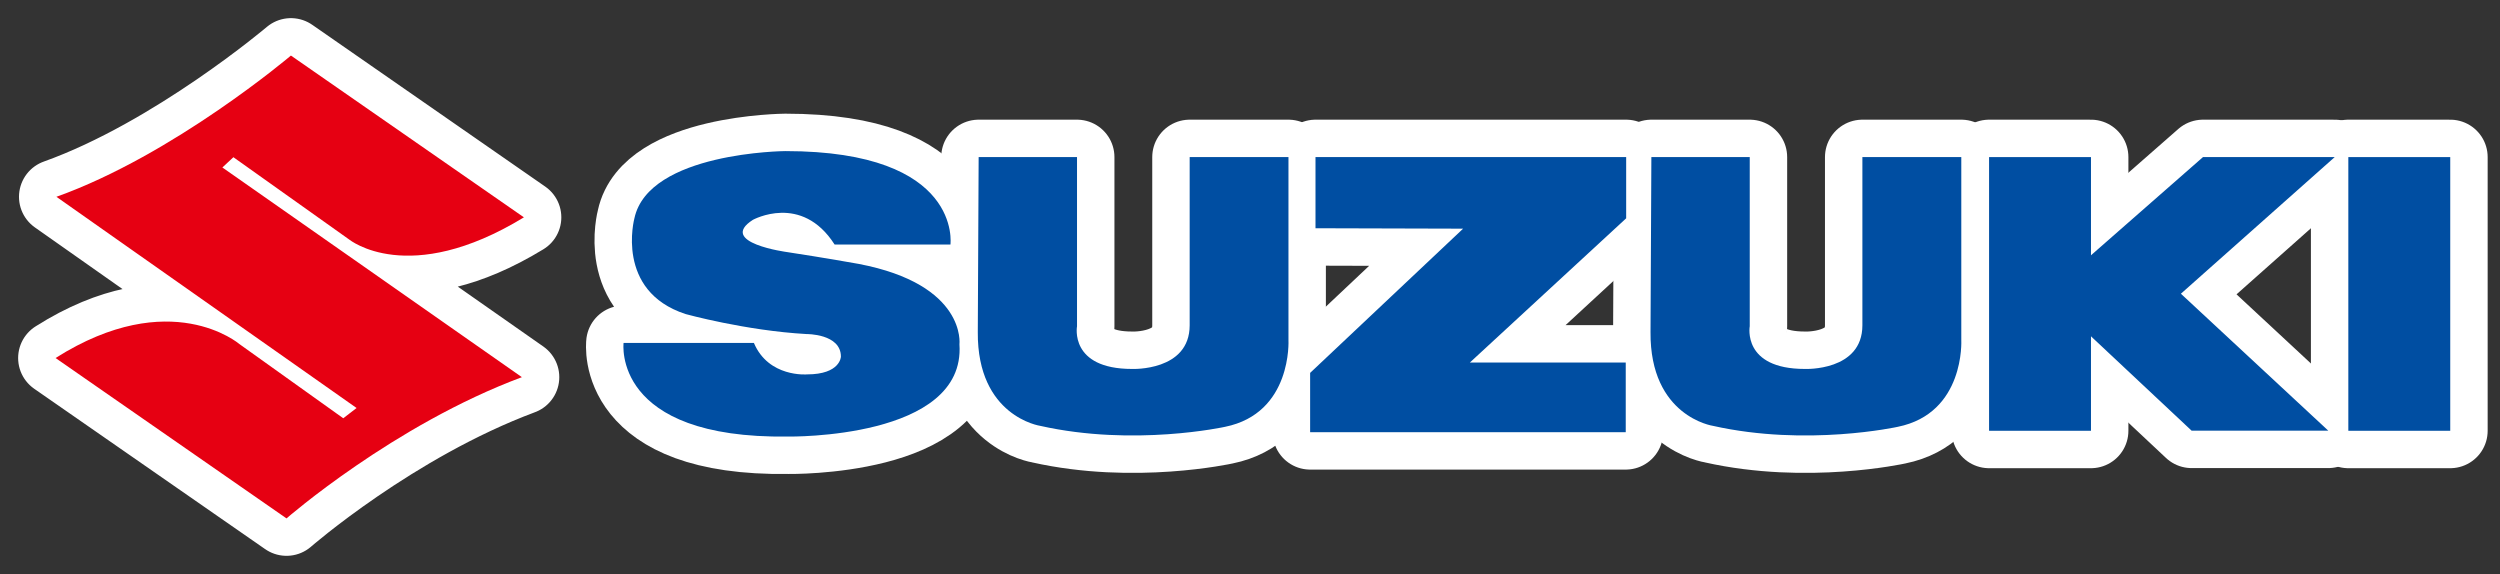
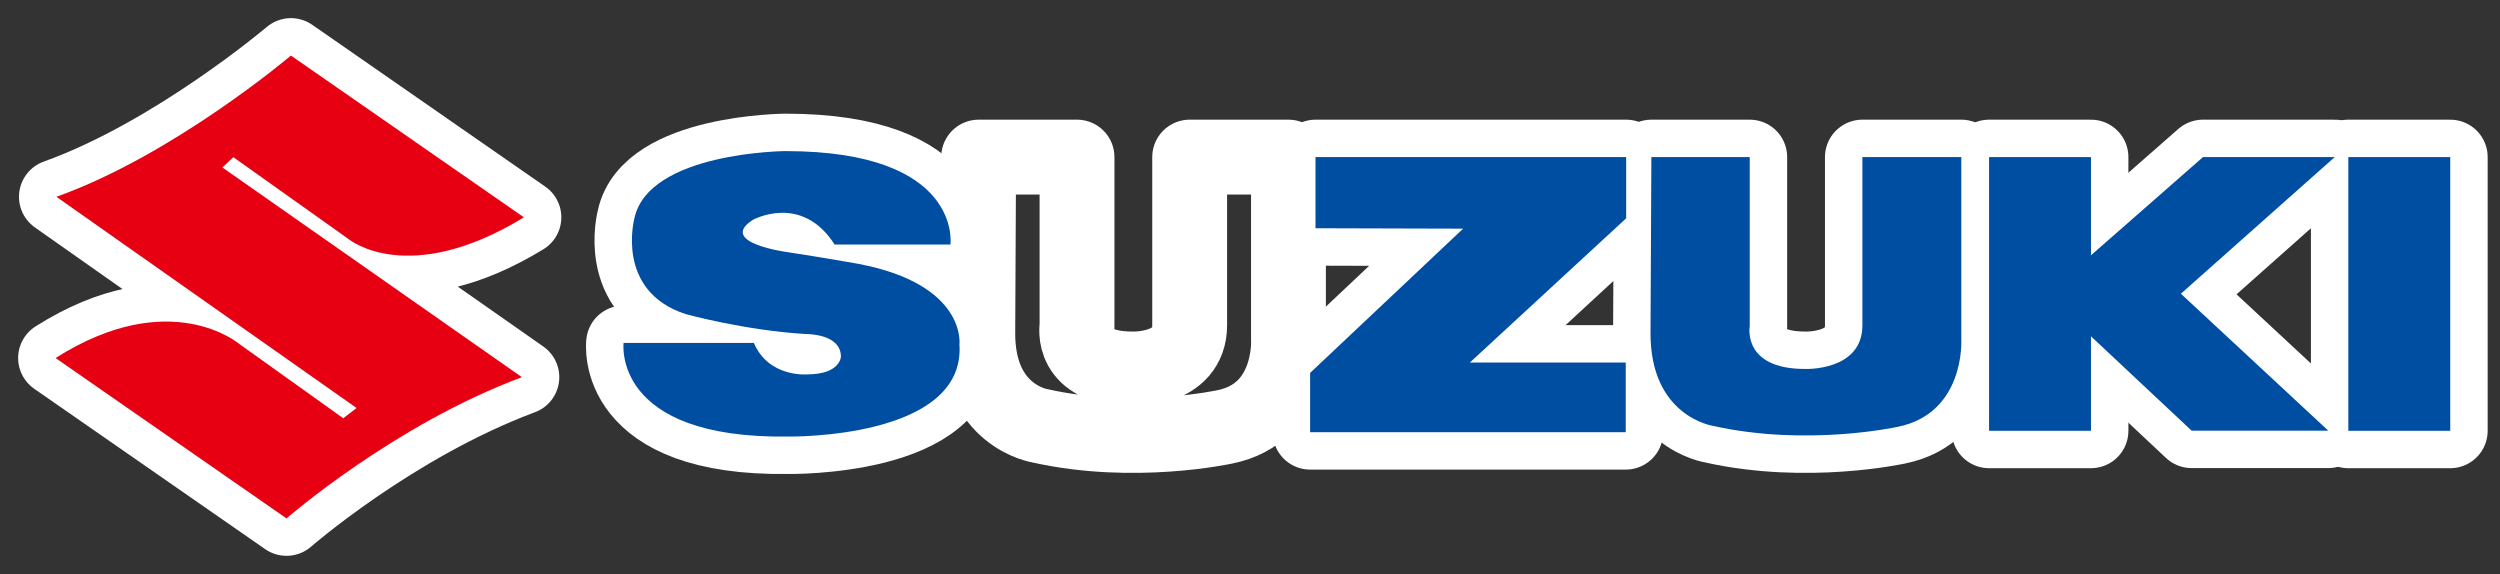
<svg xmlns="http://www.w3.org/2000/svg" width="135" height="31" viewBox="0 0 135 31" fill="none">
  <rect x="0" y="0" width="135" height="31" fill="#333333" stroke="none" />
  <path d="M28.291 11.736L15.71 3C15.71 3 9.389 8.362 3.046 10.627L19.255 22.032L18.536 22.586L12.923 18.576C12.923 18.576 9.216 15.399 3 19.333L15.472 27.994C15.472 27.994 21.253 22.95 28.181 20.367L12.008 9.043L12.604 8.489L18.861 12.938C18.855 12.926 22.041 15.549 28.291 11.736Z" stroke="white" stroke-width="4.041" stroke-linecap="round" stroke-linejoin="round" />
  <path d="M45.068 13.203H51.324C51.324 13.203 51.996 8.159 42.409 8.159C42.409 8.159 35.029 8.211 34.258 11.788C34.258 11.788 33.198 15.711 37.021 16.959C37.021 16.959 40.26 17.854 43.55 18.039C43.55 18.039 45.409 18.016 45.409 19.258C45.409 19.258 45.386 20.217 43.579 20.217C43.579 20.217 41.505 20.396 40.711 18.519H33.673C33.673 18.519 33.03 23.707 42.565 23.574C42.565 23.574 52.158 23.73 51.81 18.594C51.81 18.594 52.21 15.364 46.359 14.249C46.359 14.249 44.454 13.908 42.513 13.614C42.513 13.614 38.719 13.111 40.659 11.869C40.659 11.874 43.283 10.413 45.068 13.203Z" stroke="white" stroke-width="4.041" stroke-linecap="round" stroke-linejoin="round" />
  <path d="M52.847 8.483H58.159V17.617C58.159 17.617 57.731 19.923 61.131 19.923C61.131 19.923 64.242 20.055 64.242 17.565V8.483H69.577V18.363C69.577 18.363 69.791 22.309 66.153 23.048C66.153 23.048 61.241 24.134 56.172 22.996C56.172 22.996 52.766 22.494 52.801 17.935L52.847 8.483Z" stroke="white" stroke-width="4.041" stroke-linecap="round" stroke-linejoin="round" />
  <path d="M89.174 8.483H94.486V17.617C94.486 17.617 94.063 19.923 97.464 19.923C97.464 19.923 100.569 20.055 100.569 17.565V8.483H105.91V18.363C105.91 18.363 106.118 22.309 102.48 23.048C102.48 23.048 97.568 24.134 92.499 22.996C92.499 22.996 89.093 22.494 89.128 17.935L89.174 8.483Z" stroke="white" stroke-width="4.041" stroke-linecap="round" stroke-linejoin="round" />
  <path d="M71.037 12.325V8.483H87.813V11.788L79.373 19.576H87.79V23.337H70.747V20.136L79.008 12.348L71.037 12.325Z" stroke="white" stroke-width="4.041" stroke-linecap="round" stroke-linejoin="round" />
  <path d="M112.913 8.483H107.41V23.262H112.913V8.483Z" stroke="white" stroke-width="4.041" stroke-linecap="round" stroke-linejoin="round" />
-   <path d="M132.313 8.483H126.81V23.262H132.313V8.483Z" stroke="white" stroke-width="4.041" stroke-linecap="round" stroke-linejoin="round" />
+   <path d="M132.313 8.483H126.81V23.262H132.313Z" stroke="white" stroke-width="4.041" stroke-linecap="round" stroke-linejoin="round" />
  <path d="M126.074 8.483H118.961L112.641 14.024V17.906L118.347 23.256H125.727L117.768 15.861L126.074 8.483Z" stroke="white" stroke-width="4.041" stroke-linecap="round" stroke-linejoin="round" />
  <path d="M28.291 11.736L15.71 3C15.71 3 9.389 8.362 3.046 10.627L19.255 22.032L18.536 22.586L12.923 18.576C12.923 18.576 9.216 15.399 3 19.333L15.472 27.994C15.472 27.994 21.253 22.95 28.181 20.367L12.008 9.043L12.604 8.489L18.861 12.938C18.855 12.926 22.041 15.549 28.291 11.736Z" fill="#E60012" />
  <path d="M45.068 13.203H51.324C51.324 13.203 51.996 8.159 42.409 8.159C42.409 8.159 35.029 8.211 34.258 11.788C34.258 11.788 33.198 15.711 37.021 16.959C37.021 16.959 40.26 17.854 43.55 18.039C43.55 18.039 45.409 18.016 45.409 19.258C45.409 19.258 45.386 20.217 43.579 20.217C43.579 20.217 41.505 20.396 40.711 18.519H33.673C33.673 18.519 33.03 23.707 42.565 23.574C42.565 23.574 52.158 23.73 51.81 18.594C51.81 18.594 52.21 15.364 46.359 14.249C46.359 14.249 44.454 13.908 42.513 13.614C42.513 13.614 38.719 13.111 40.659 11.869C40.659 11.874 43.283 10.413 45.068 13.203Z" fill="#004EA2" />
-   <path d="M52.847 8.483H58.159V17.617C58.159 17.617 57.731 19.923 61.131 19.923C61.131 19.923 64.242 20.055 64.242 17.565V8.483H69.577V18.363C69.577 18.363 69.791 22.309 66.153 23.048C66.153 23.048 61.241 24.134 56.172 22.996C56.172 22.996 52.766 22.494 52.801 17.935L52.847 8.483Z" fill="#004EA2" />
  <path d="M89.174 8.483H94.486V17.617C94.486 17.617 94.063 19.923 97.464 19.923C97.464 19.923 100.569 20.055 100.569 17.565V8.483H105.91V18.363C105.91 18.363 106.118 22.309 102.48 23.048C102.48 23.048 97.568 24.134 92.499 22.996C92.499 22.996 89.093 22.494 89.128 17.935L89.174 8.483Z" fill="#004EA2" />
  <path d="M71.037 12.325V8.483H87.813V11.788L79.373 19.576H87.79V23.337H70.747V20.136L79.008 12.348L71.037 12.325Z" fill="#004EA2" />
  <path d="M112.913 8.483H107.41V23.262H112.913V8.483Z" fill="#004EA2" />
  <path d="M132.313 8.483H126.81V23.262H132.313V8.483Z" fill="#004EA2" />
  <path d="M126.074 8.483H118.961L112.641 14.024V17.906L118.347 23.256H125.727L117.768 15.861L126.074 8.483Z" fill="#004EA2" />
</svg>